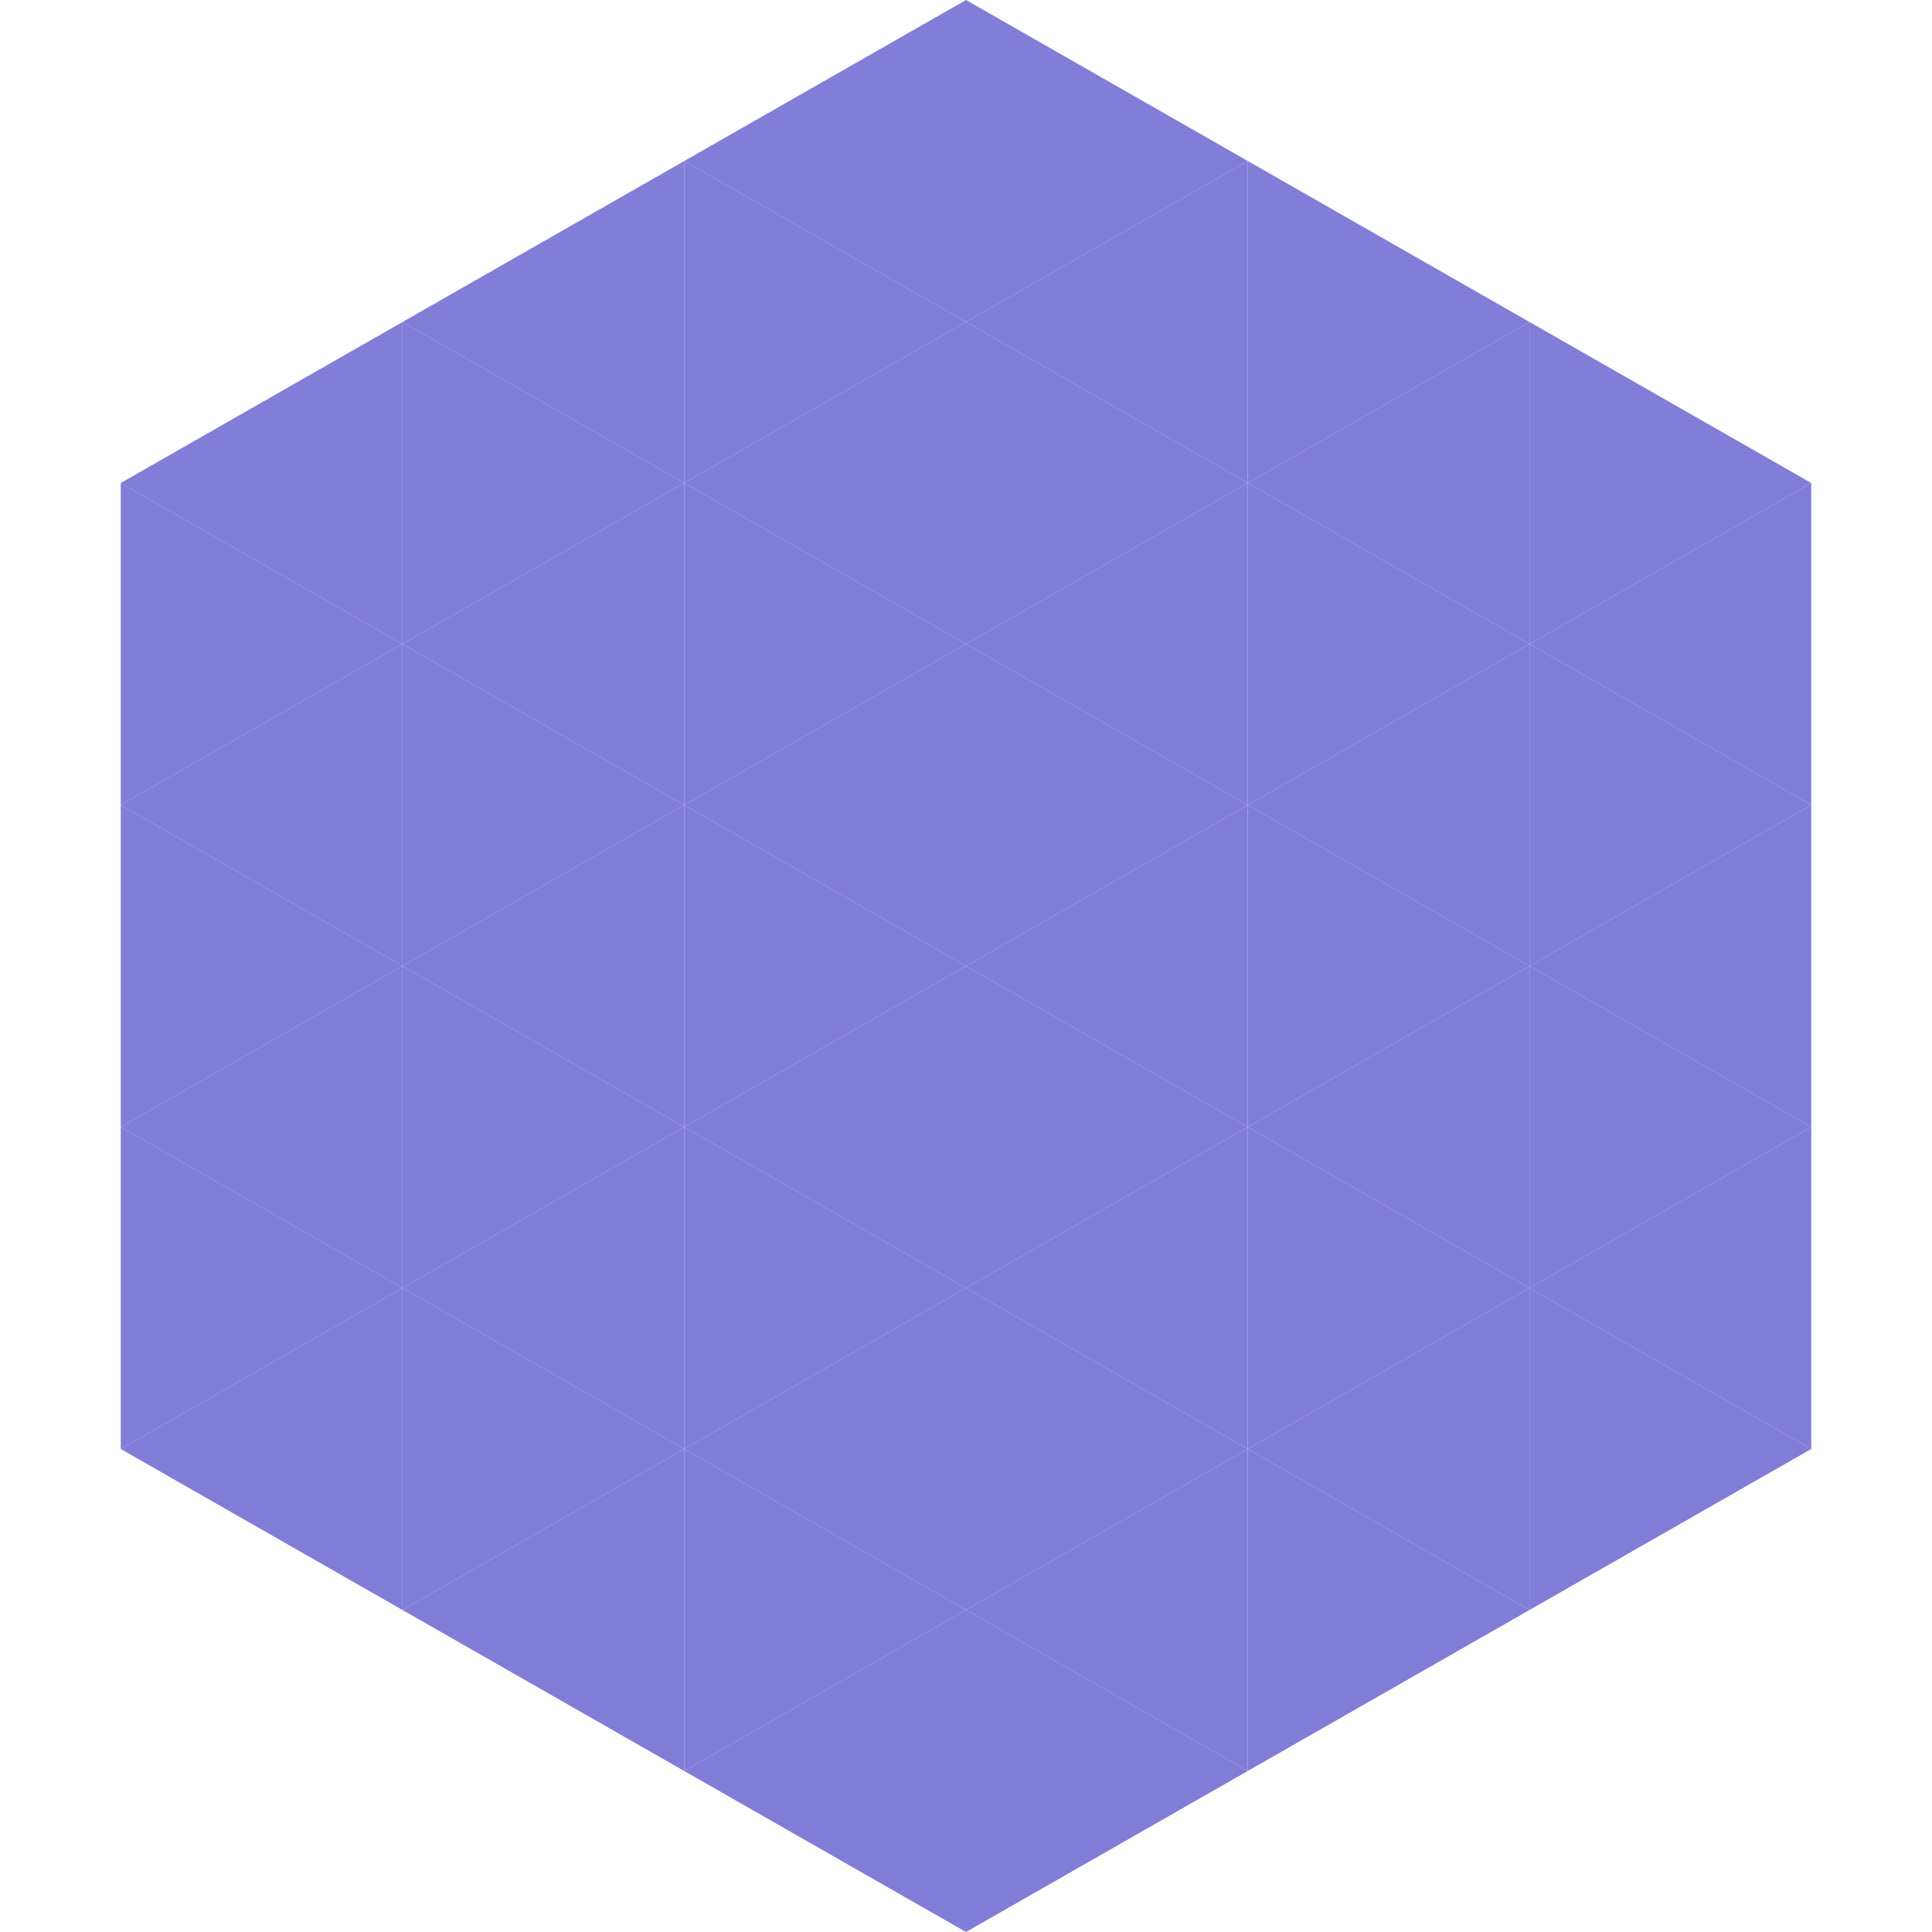
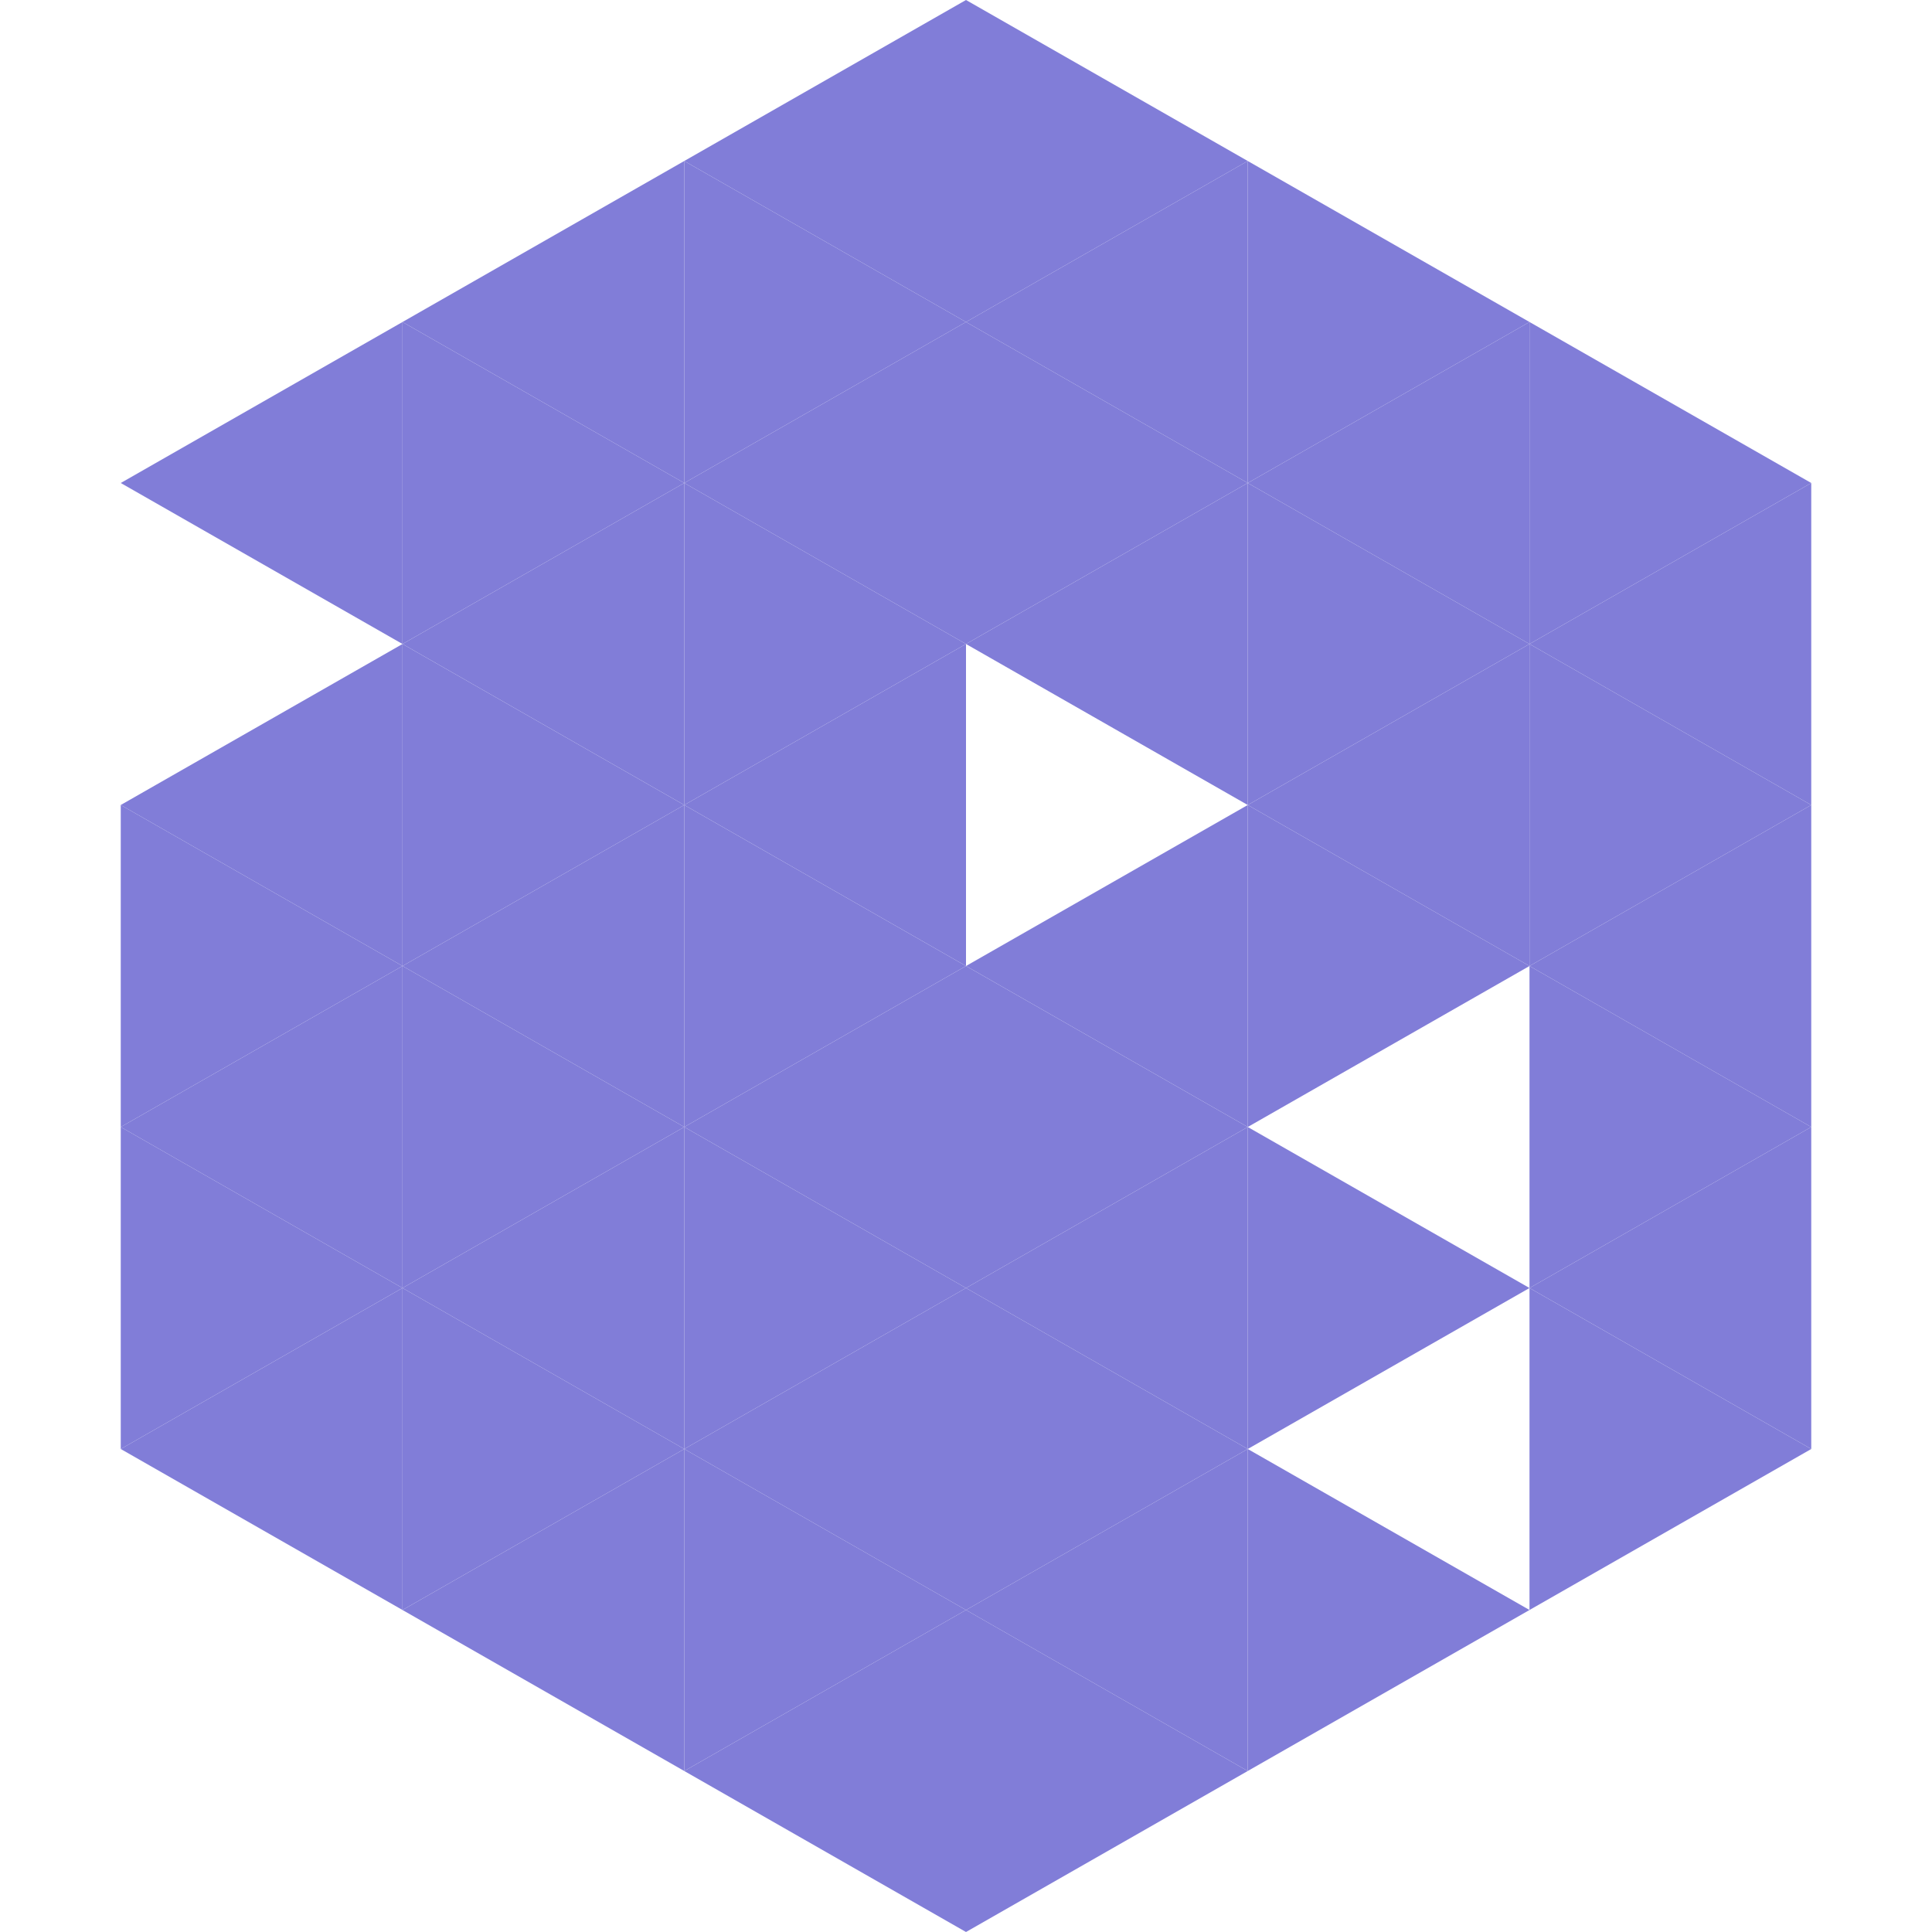
<svg xmlns="http://www.w3.org/2000/svg" width="240" height="240">
  <polygon points="50,40 15,60 50,80" style="fill:rgb(129,125,216)" />
  <polygon points="190,40 225,60 190,80" style="fill:rgb(129,125,216)" />
-   <polygon points="15,60 50,80 15,100" style="fill:rgb(129,125,216)" />
  <polygon points="225,60 190,80 225,100" style="fill:rgb(129,125,216)" />
  <polygon points="50,80 15,100 50,120" style="fill:rgb(129,125,216)" />
  <polygon points="190,80 225,100 190,120" style="fill:rgb(129,125,216)" />
  <polygon points="15,100 50,120 15,140" style="fill:rgb(129,125,216)" />
  <polygon points="225,100 190,120 225,140" style="fill:rgb(129,125,216)" />
  <polygon points="50,120 15,140 50,160" style="fill:rgb(129,125,216)" />
  <polygon points="190,120 225,140 190,160" style="fill:rgb(129,125,216)" />
  <polygon points="15,140 50,160 15,180" style="fill:rgb(129,125,216)" />
  <polygon points="225,140 190,160 225,180" style="fill:rgb(129,125,216)" />
  <polygon points="50,160 15,180 50,200" style="fill:rgb(129,125,216)" />
  <polygon points="190,160 225,180 190,200" style="fill:rgb(129,125,216)" />
  <polygon points="15,180 50,200 15,220" style="fill:rgb(255,255,255); fill-opacity:0" />
  <polygon points="225,180 190,200 225,220" style="fill:rgb(255,255,255); fill-opacity:0" />
  <polygon points="50,0 85,20 50,40" style="fill:rgb(255,255,255); fill-opacity:0" />
  <polygon points="190,0 155,20 190,40" style="fill:rgb(255,255,255); fill-opacity:0" />
  <polygon points="85,20 50,40 85,60" style="fill:rgb(129,125,216)" />
  <polygon points="155,20 190,40 155,60" style="fill:rgb(129,125,216)" />
  <polygon points="50,40 85,60 50,80" style="fill:rgb(129,125,216)" />
  <polygon points="190,40 155,60 190,80" style="fill:rgb(129,125,216)" />
  <polygon points="85,60 50,80 85,100" style="fill:rgb(129,125,216)" />
  <polygon points="155,60 190,80 155,100" style="fill:rgb(129,125,216)" />
  <polygon points="50,80 85,100 50,120" style="fill:rgb(129,125,216)" />
  <polygon points="190,80 155,100 190,120" style="fill:rgb(129,125,216)" />
  <polygon points="85,100 50,120 85,140" style="fill:rgb(129,125,216)" />
  <polygon points="155,100 190,120 155,140" style="fill:rgb(129,125,216)" />
  <polygon points="50,120 85,140 50,160" style="fill:rgb(129,125,216)" />
-   <polygon points="190,120 155,140 190,160" style="fill:rgb(129,125,216)" />
  <polygon points="85,140 50,160 85,180" style="fill:rgb(129,125,216)" />
  <polygon points="155,140 190,160 155,180" style="fill:rgb(129,125,216)" />
  <polygon points="50,160 85,180 50,200" style="fill:rgb(129,125,216)" />
-   <polygon points="190,160 155,180 190,200" style="fill:rgb(129,125,216)" />
  <polygon points="85,180 50,200 85,220" style="fill:rgb(129,125,216)" />
  <polygon points="155,180 190,200 155,220" style="fill:rgb(129,125,216)" />
  <polygon points="120,0 85,20 120,40" style="fill:rgb(129,125,216)" />
  <polygon points="120,0 155,20 120,40" style="fill:rgb(129,125,216)" />
  <polygon points="85,20 120,40 85,60" style="fill:rgb(129,125,216)" />
  <polygon points="155,20 120,40 155,60" style="fill:rgb(129,125,216)" />
  <polygon points="120,40 85,60 120,80" style="fill:rgb(129,125,216)" />
  <polygon points="120,40 155,60 120,80" style="fill:rgb(129,125,216)" />
  <polygon points="85,60 120,80 85,100" style="fill:rgb(129,125,216)" />
  <polygon points="155,60 120,80 155,100" style="fill:rgb(129,125,216)" />
  <polygon points="120,80 85,100 120,120" style="fill:rgb(129,125,216)" />
-   <polygon points="120,80 155,100 120,120" style="fill:rgb(129,125,216)" />
  <polygon points="85,100 120,120 85,140" style="fill:rgb(129,125,216)" />
  <polygon points="155,100 120,120 155,140" style="fill:rgb(129,125,216)" />
  <polygon points="120,120 85,140 120,160" style="fill:rgb(129,125,216)" />
  <polygon points="120,120 155,140 120,160" style="fill:rgb(129,125,216)" />
  <polygon points="85,140 120,160 85,180" style="fill:rgb(129,125,216)" />
  <polygon points="155,140 120,160 155,180" style="fill:rgb(129,125,216)" />
  <polygon points="120,160 85,180 120,200" style="fill:rgb(129,125,216)" />
  <polygon points="120,160 155,180 120,200" style="fill:rgb(129,125,216)" />
  <polygon points="85,180 120,200 85,220" style="fill:rgb(129,125,216)" />
  <polygon points="155,180 120,200 155,220" style="fill:rgb(129,125,216)" />
  <polygon points="120,200 85,220 120,240" style="fill:rgb(129,125,216)" />
  <polygon points="120,200 155,220 120,240" style="fill:rgb(129,125,216)" />
  <polygon points="85,220 120,240 85,260" style="fill:rgb(255,255,255); fill-opacity:0" />
  <polygon points="155,220 120,240 155,260" style="fill:rgb(255,255,255); fill-opacity:0" />
</svg>